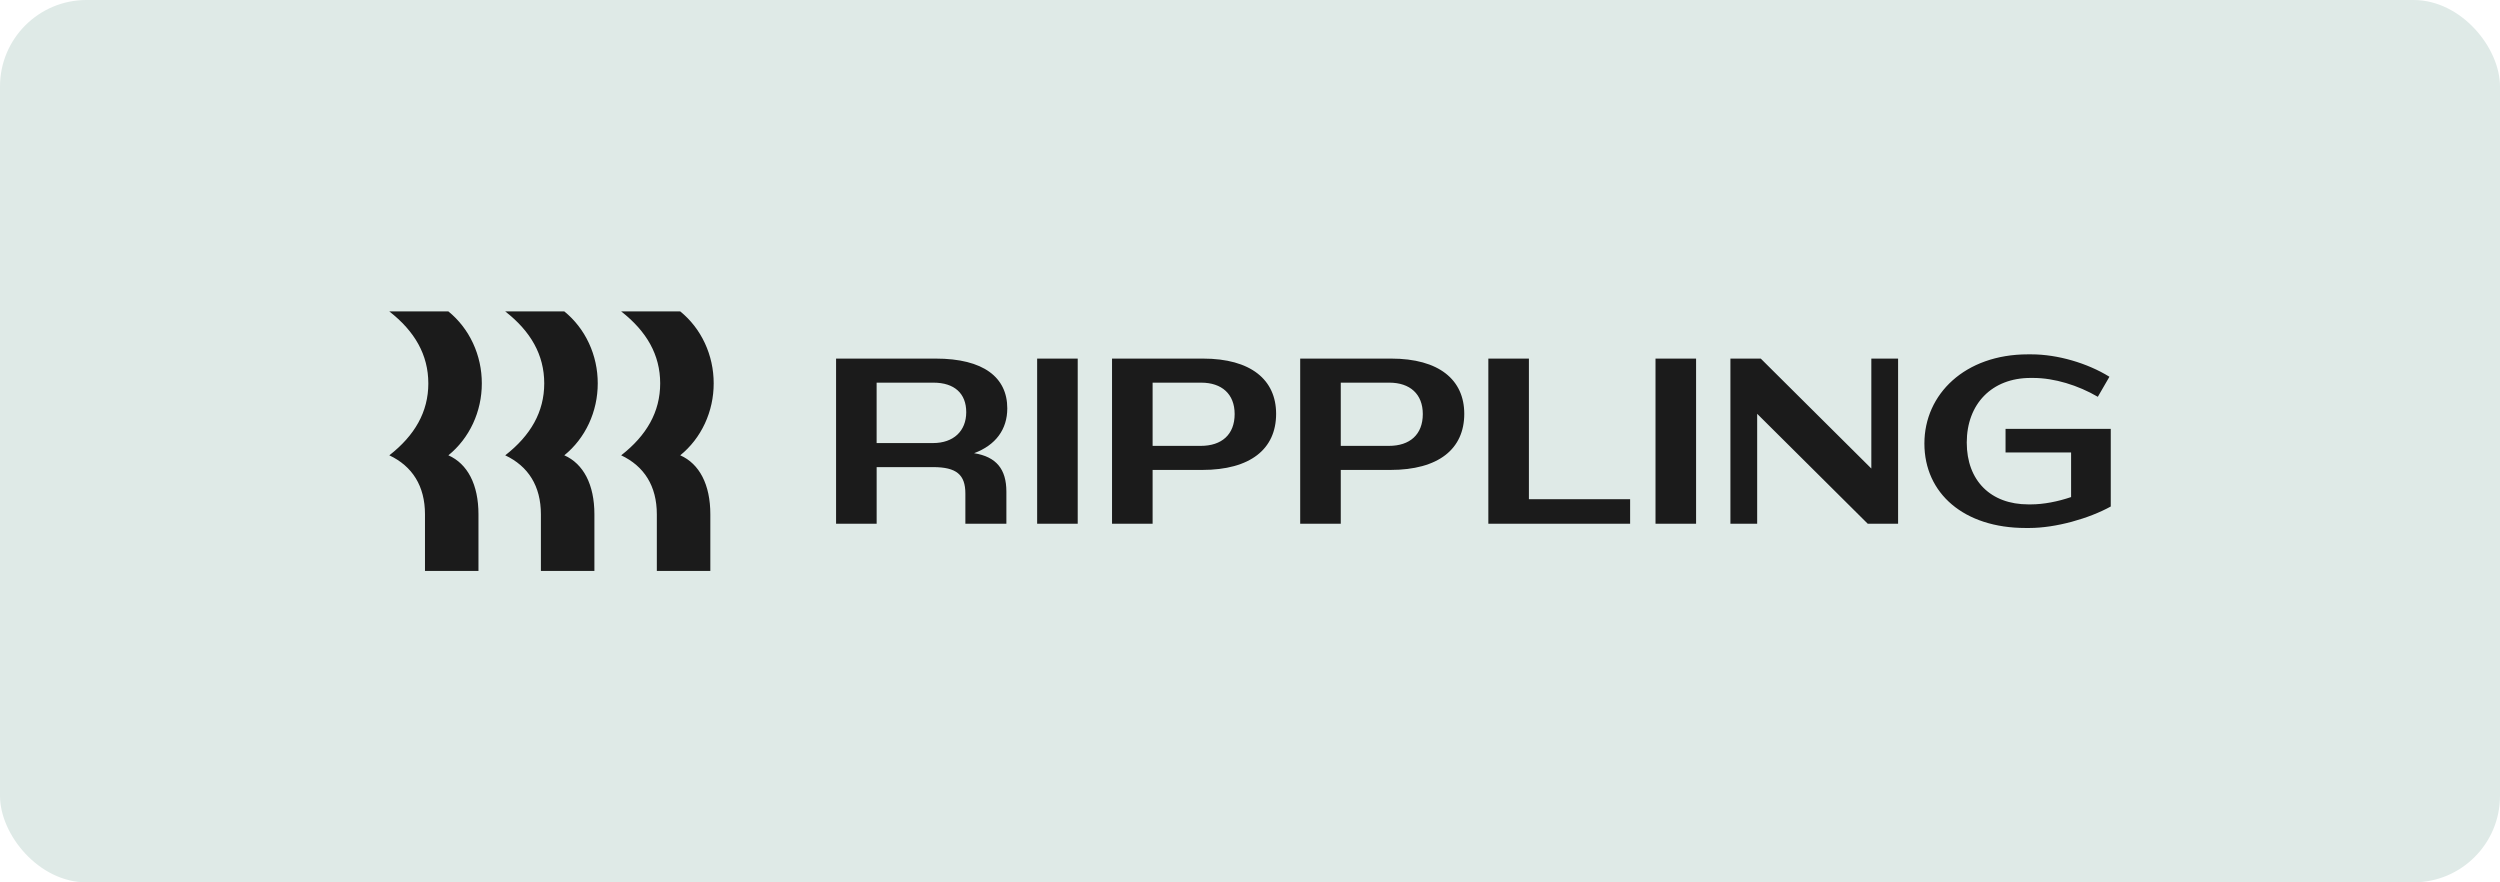
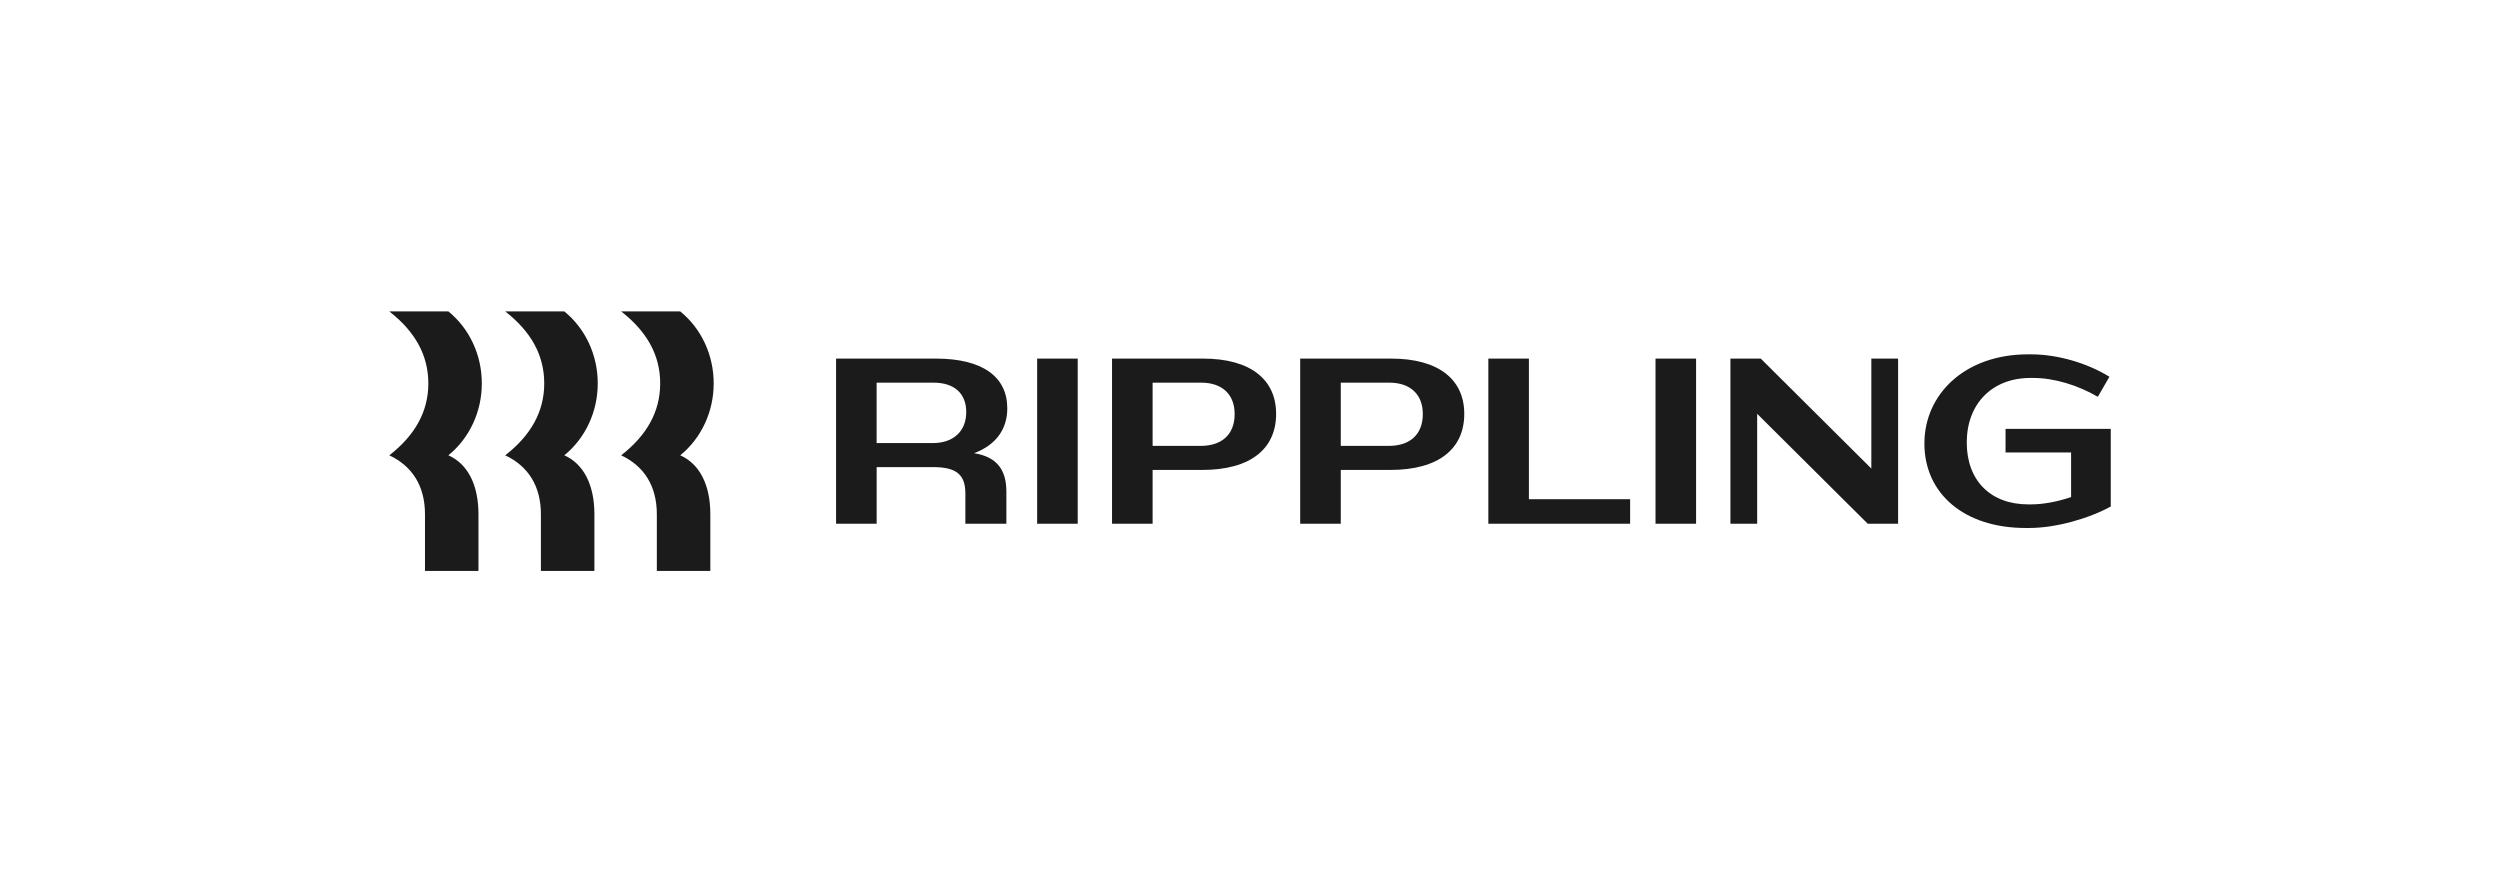
<svg xmlns="http://www.w3.org/2000/svg" width="289" height="102" viewBox="0 0 289 102" fill="none">
-   <rect width="289" height="102" rx="10" fill="#DFEAE7" />
  <g clip-path="url(#clip0_2278_741)">
    <path d="M49.514 44.317C49.514 41.017 47.942 38.29 45.004 36H51.833C53.036 36.975 54.012 38.233 54.682 39.676C55.353 41.119 55.701 42.707 55.698 44.317C55.701 45.926 55.353 47.514 54.682 48.957C54.012 50.4 53.036 51.658 51.833 52.633C54.05 53.617 55.311 56.017 55.311 59.452V65.997H49.128V59.452C49.128 56.18 47.66 53.89 45.005 52.635C47.944 50.343 49.515 47.618 49.515 44.318L49.514 44.317ZM62.914 44.317C62.914 41.017 61.342 38.29 58.404 36H65.234C66.438 36.975 67.413 38.234 68.083 39.676C68.754 41.119 69.101 42.707 69.099 44.317C69.101 45.926 68.754 47.514 68.083 48.957C67.413 50.4 66.438 51.658 65.234 52.633C67.45 53.617 68.713 56.017 68.713 59.452V65.997H62.528V59.452C62.528 56.18 61.059 53.89 58.404 52.635C61.342 50.343 62.914 47.618 62.914 44.318V44.317ZM76.317 44.317C76.317 41.017 74.746 38.29 71.808 36H78.636C79.84 36.975 80.816 38.233 81.486 39.676C82.157 41.119 82.504 42.707 82.502 44.317C82.504 45.926 82.157 47.514 81.486 48.957C80.816 50.4 79.84 51.658 78.636 52.633C80.854 53.617 82.115 56.017 82.115 59.452V65.997H75.93V59.452C75.93 56.18 74.462 53.89 71.808 52.635C74.746 50.343 76.317 47.618 76.317 44.318V44.317ZM101.338 60.547H96.65V41.453H108.17C113.711 41.453 116.442 43.637 116.442 47.208C116.442 49.635 115.102 51.462 112.603 52.39C115.179 52.798 116.338 54.243 116.338 56.835V60.543H111.597V57.053C111.597 54.87 110.566 53.998 107.86 53.998H101.341V60.547H101.338ZM107.91 44.235H101.338V51.218H107.858C110.229 51.218 111.697 49.827 111.697 47.645C111.697 45.49 110.334 44.235 107.91 44.235ZM124.584 41.453H119.894V60.547H124.584V41.453ZM138.963 54.325H133.242V60.543H128.551V41.453H139.065C144.606 41.453 147.519 43.908 147.519 47.837C147.519 51.898 144.556 54.325 138.963 54.325ZM138.86 44.235H133.242V51.543H138.808C141.231 51.543 142.725 50.235 142.725 47.863C142.725 45.545 141.231 44.235 138.86 44.235ZM160.714 54.325H154.993V60.543H150.302V41.453H160.816C166.356 41.453 169.269 43.908 169.269 47.837C169.269 51.898 166.305 54.325 160.714 54.325ZM160.61 44.235H154.993V51.543H160.559C162.981 51.543 164.476 50.235 164.476 47.863C164.476 45.545 162.981 44.235 160.61 44.235ZM176.742 41.453V57.707H188.442V60.547H172.052V41.453H176.742ZM196.067 41.453H191.377V60.547H196.067V41.453ZM203.129 47.835V60.547H200.036V41.453H203.544L216.326 54.162V41.453H219.419V60.547H215.914L203.129 47.835ZM234.728 43.69C230.268 43.69 227.357 46.69 227.357 51.162C227.357 55.578 230.14 58.307 234.469 58.307H234.778C236.248 58.307 237.896 57.978 239.418 57.462V52.307H231.841V49.58H244.004V58.552C241.48 59.943 237.664 61.035 234.573 61.035H234.16C227.047 61.035 222.46 57.052 222.46 51.27C222.46 45.543 227.177 40.963 234.417 40.963H234.83C237.846 40.963 241.298 41.972 243.85 43.553L242.509 45.87C240.217 44.535 237.484 43.69 235.036 43.69H234.728Z" fill="#1B1B1B" />
  </g>
  <defs>
    <clipPath id="clip0_2278_741">
      <rect width="199" height="30" fill="white" transform="translate(45 36)" />
    </clipPath>
  </defs>
</svg>